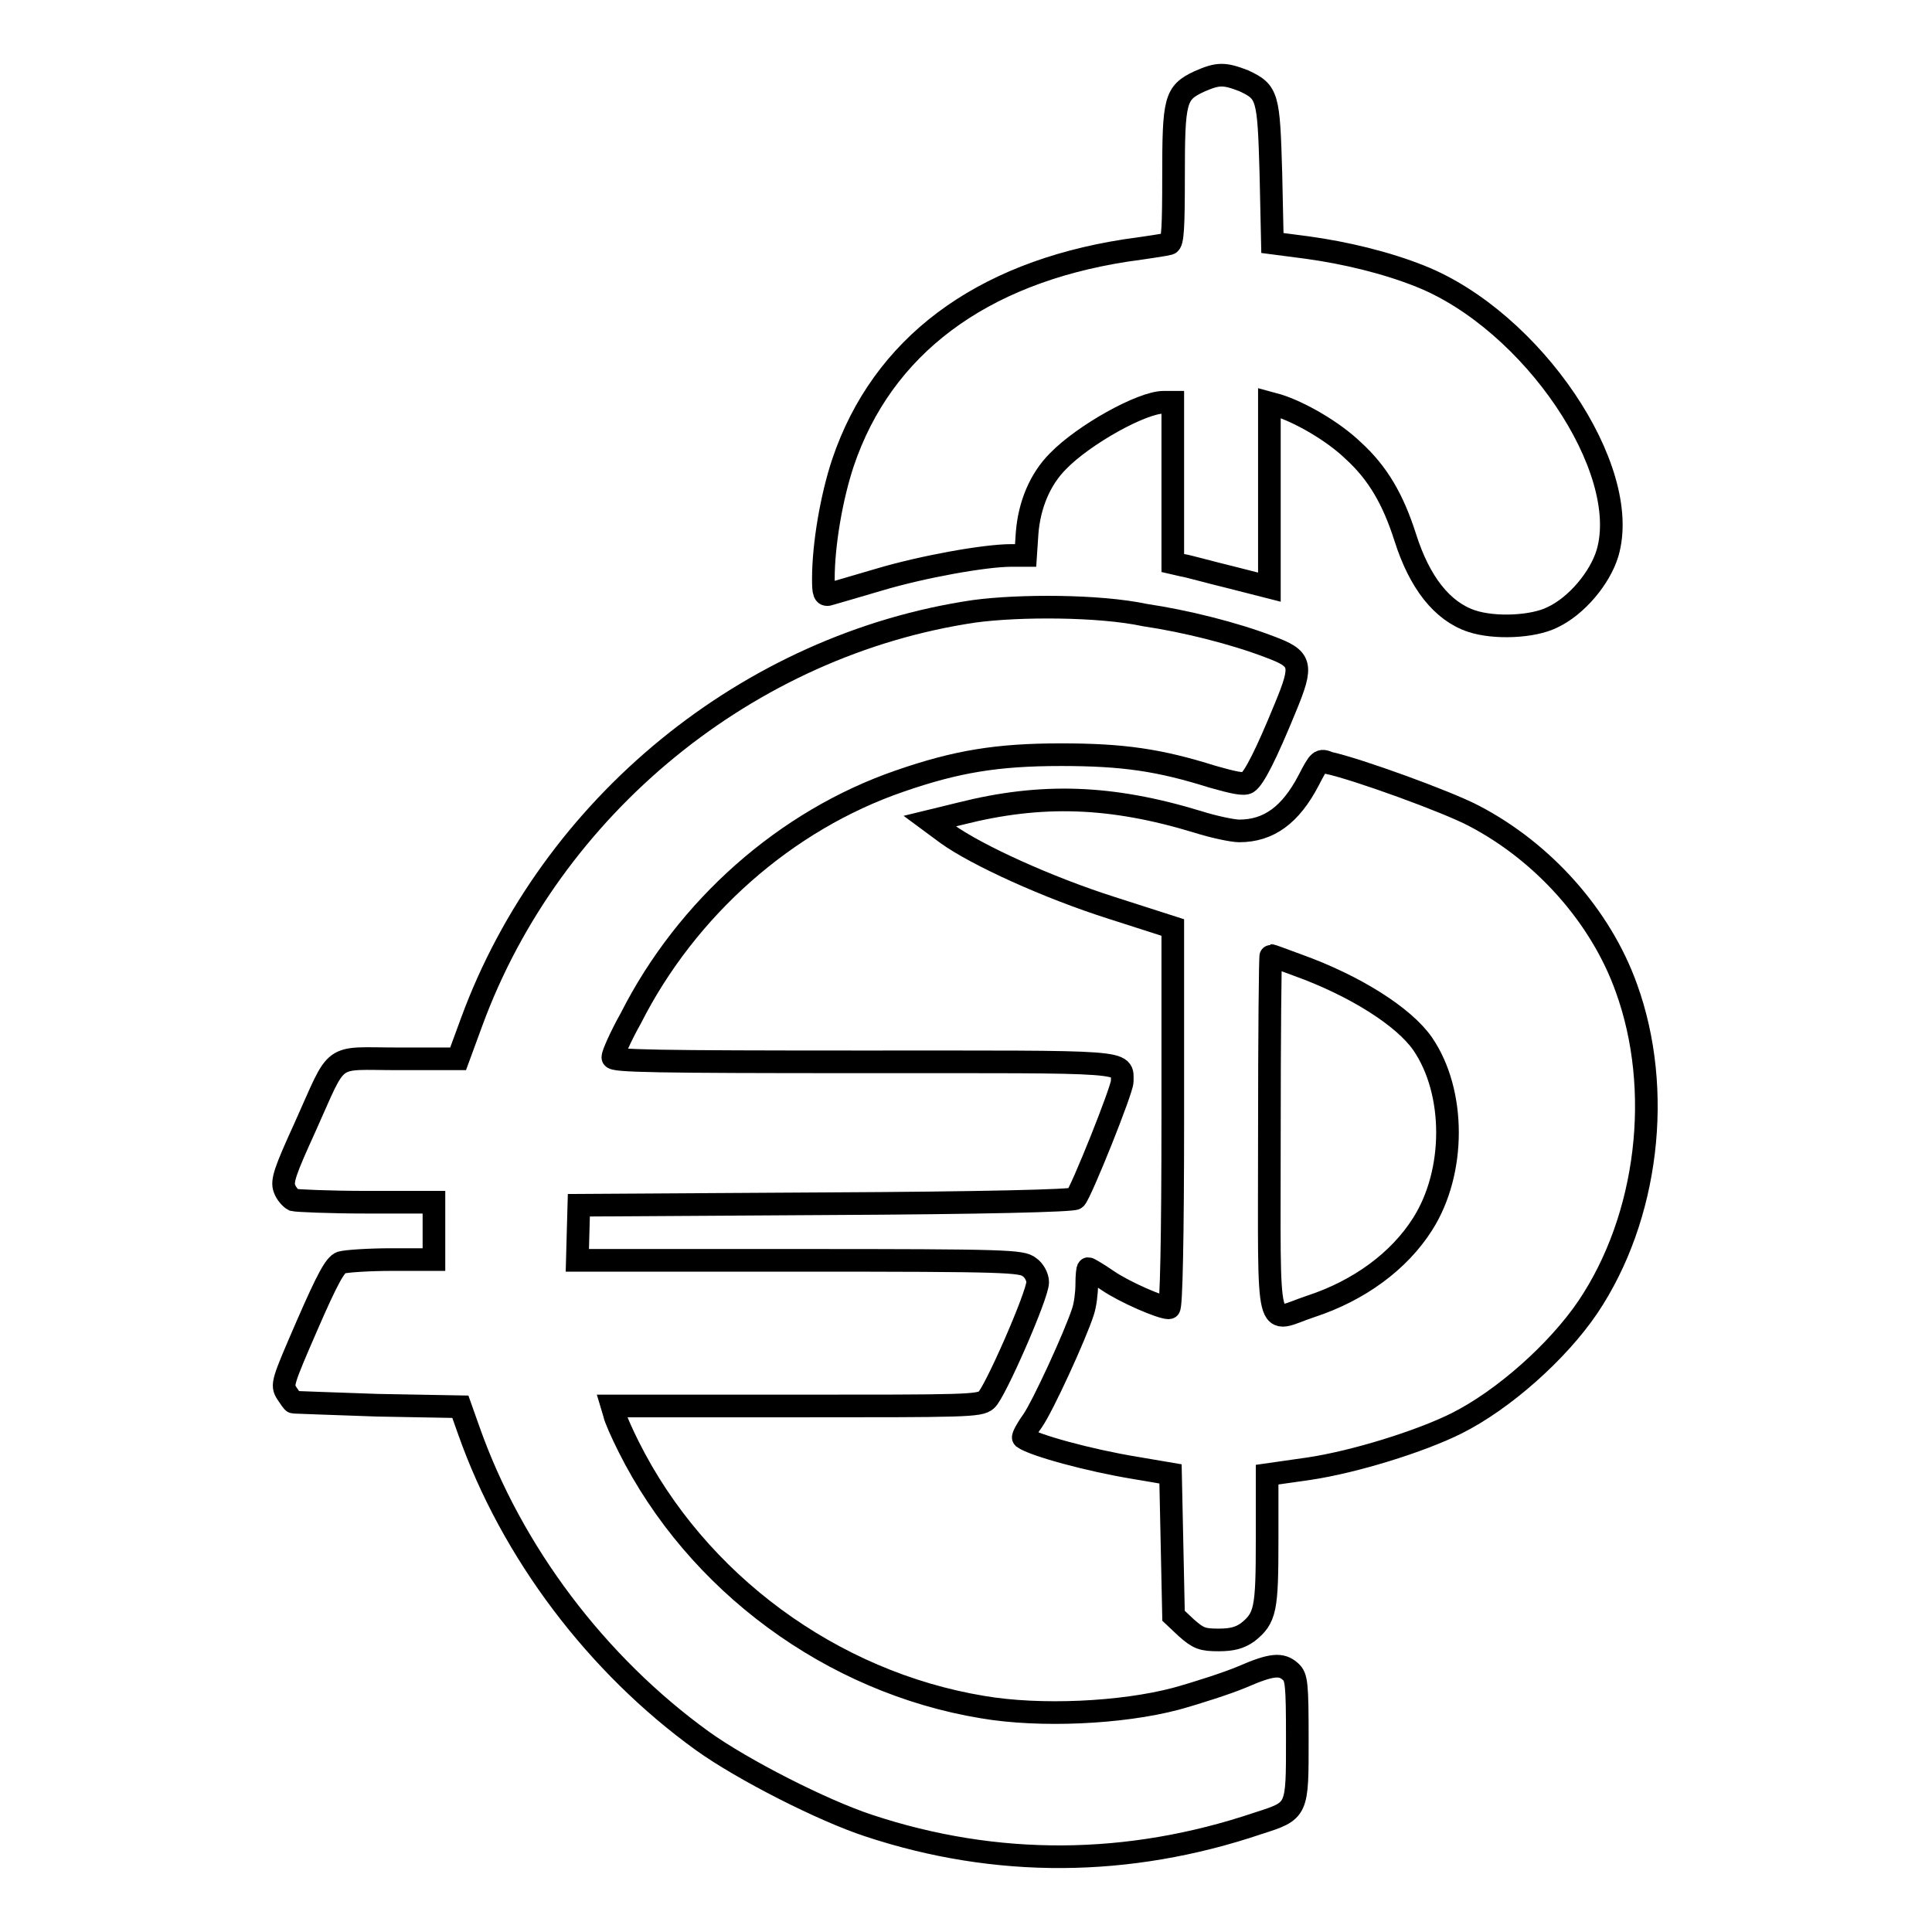
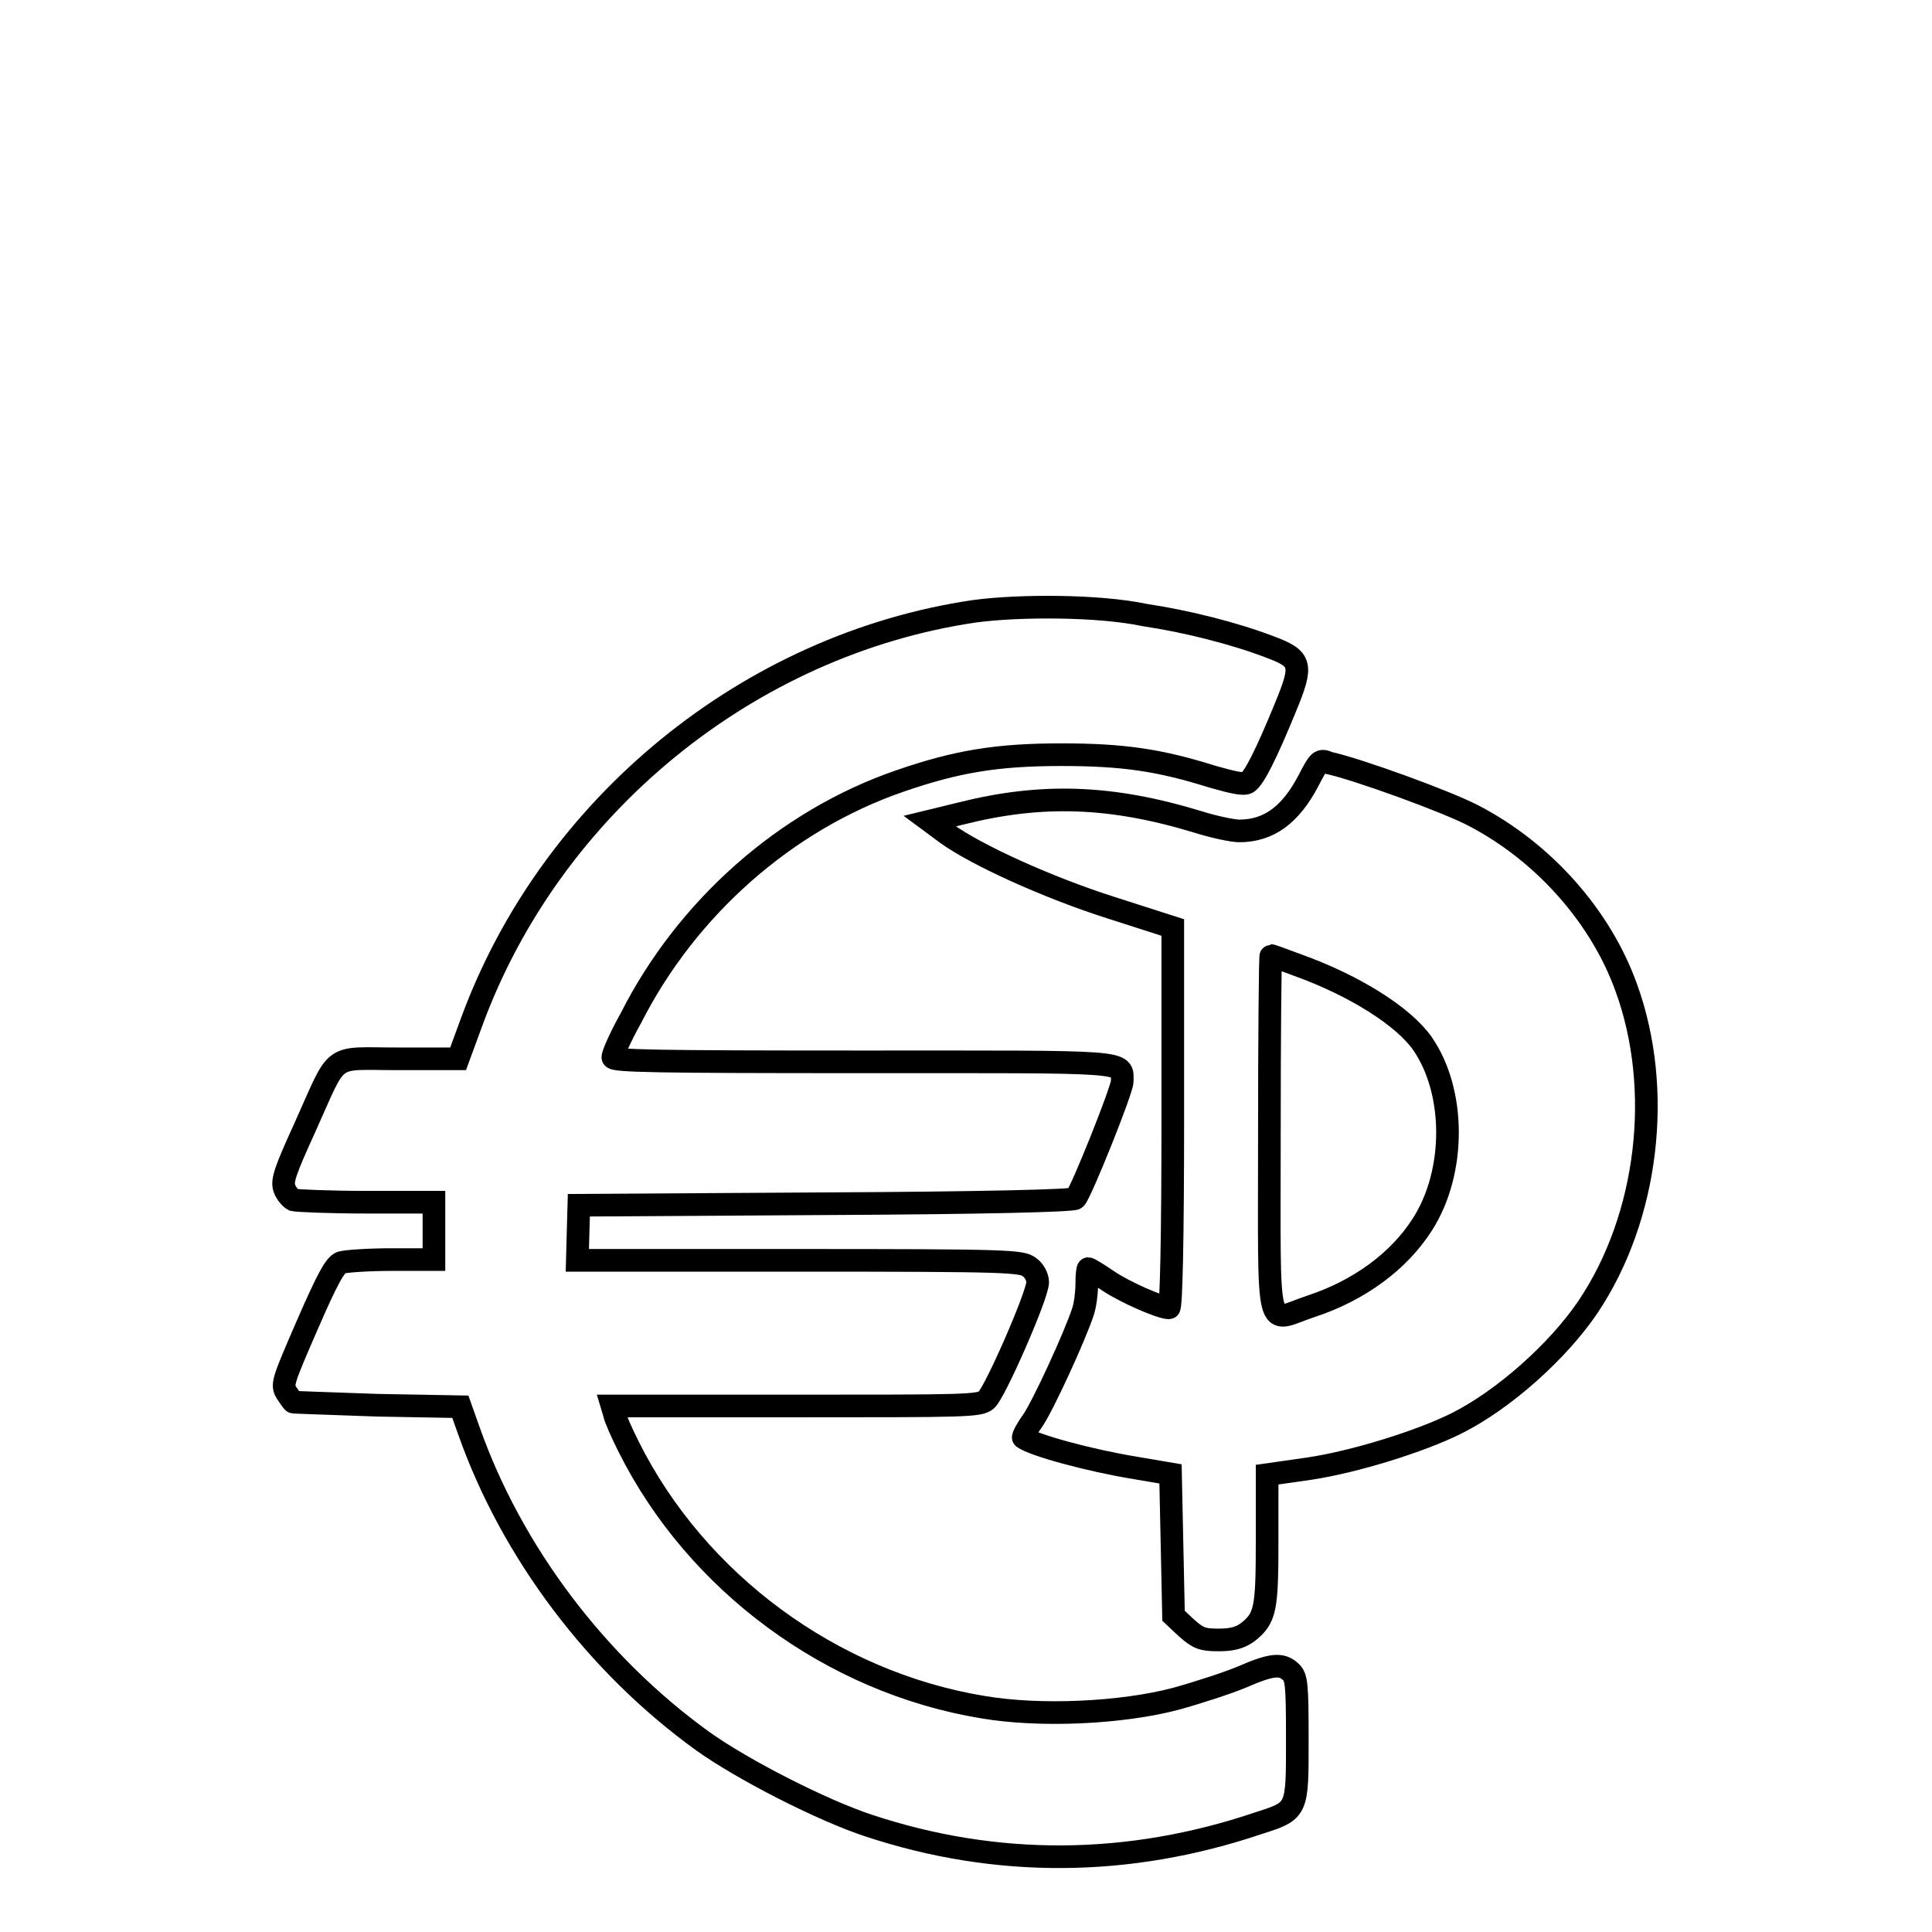
<svg xmlns="http://www.w3.org/2000/svg" version="1.1" x="0px" y="0px" viewBox="0 0 256 256" enable-background="new 0 0 256 256" xml:space="preserve">
  <g>
    <g>
      <g>
-         <path stroke-width="3" fill-opacity="0" stroke="#000000" d="M158.9,10.8c-3.2,1.5-3.4,2.4-3.4,12.6c0,6.6-0.1,8.8-0.6,8.9c-0.3,0.1-2.9,0.5-5.8,0.9c-19.2,3-32.2,12.7-37.4,28.1c-1.5,4.5-2.6,10.8-2.6,15.4c0,1.9,0.1,2.3,0.9,2c0.4-0.1,3.4-1,6.5-1.9c5.7-1.7,14-3.2,17.5-3.2h1.9l0.2-3c0.3-3.7,1.7-7.1,4.1-9.5c3.4-3.5,11.1-7.8,14-7.8h1.2V64v10.6l1.3,0.3c0.7,0.1,3.5,0.9,6.4,1.6l5.1,1.3V65.6V53.4l1.1,0.3c2.9,0.9,7.3,3.4,10,6c3.3,3,5.3,6.5,6.9,11.5c1.9,6,4.9,9.8,8.8,11.1c3,1,8.1,0.8,10.7-0.5c3.2-1.5,6.3-5.2,7.3-8.5c3.3-11.2-10-30.8-24.8-36.7c-4.5-1.8-9.9-3.1-15-3.8l-4.6-0.6l-0.2-9.2c-0.3-10.3-0.4-10.8-3.6-12.3C162.2,9.7,161.4,9.7,158.9,10.8z" />
        <path stroke-width="3" fill-opacity="0" stroke="#000000" d="M129.1,81c-29.9,4.4-56.1,25.8-66.6,54.4l-1.8,4.9h-7.9c-9.3,0-7.8-1.1-12.4,9.1c-2.6,5.7-3.1,7.1-2.7,8.1c0.2,0.6,0.8,1.3,1.2,1.5c0.4,0.1,4.8,0.3,9.7,0.3h8.9v3.8v3.8H52c-3.1,0-6.1,0.2-6.8,0.4c-0.8,0.3-1.8,2.1-4.5,8.3c-3.3,7.6-3.4,7.9-2.7,9c0.4,0.6,0.8,1.2,0.9,1.2c0,0,5.1,0.2,11.1,0.4l11,0.2l1.1,3.1c5.7,16.2,17,31.1,31,41.2c5.3,3.8,15.9,9.2,22,11.2c16.9,5.6,34.4,5.5,51.6-0.3c5.3-1.7,5.2-1.6,5.2-11.2c0-7.3-0.1-8.2-0.9-8.9c-1.2-1.1-2.5-1-6.4,0.7c-1.9,0.8-5.9,2.1-8.8,2.9c-7.2,1.9-18,2.4-25.6,1.1c-20-3.3-37.9-16.5-46.9-34.5c-0.9-1.8-1.8-3.8-1.9-4.4l-0.3-1h24.3c22.5,0,24.4,0,25.3-0.8c1.1-0.9,6.8-13.9,6.8-15.6c0-0.7-0.5-1.6-1.1-2c-1-0.8-2.8-0.9-30.6-0.9H76.5l0.1-3.7l0.1-3.6l32.7-0.2c20.9-0.1,32.8-0.4,33.1-0.7c0.8-0.9,6.2-14.4,6.2-15.5c0-2.8,1.6-2.6-34.5-2.6c-27.3,0-33-0.1-33-0.6c0-0.4,1-2.7,2.4-5.2c7.4-14.6,20.5-26.2,35.6-31.4c7.5-2.6,12.9-3.5,21.4-3.5c8.2,0,13,0.7,20,2.9c2.8,0.8,4.2,1.1,4.7,0.8c0.9-0.6,2.5-3.8,5-9.9c2.4-5.8,2.2-6.5-2.1-8.1c-4.7-1.8-11.1-3.4-16.5-4.2C145.6,80.2,135,80.2,129.1,81z" />
        <path stroke-width="3" fill-opacity="0" stroke="#000000" d="M173.4,103.4c-2.4,4.6-5.3,6.7-9.2,6.7c-0.8,0-3.3-0.5-5.5-1.2c-11.5-3.5-20.7-3.8-31.4-1.1l-4.1,1l2.3,1.7c3.9,2.8,13.3,7.1,21.8,9.8l8.1,2.6v25.2c0,15.9-0.2,25.2-0.5,25.2c-1.1,0-5.9-2.1-8.1-3.6c-1.3-0.9-2.5-1.6-2.6-1.6s-0.2,0.9-0.2,2.1c0,1.1-0.2,2.7-0.5,3.6c-1,3.1-5.3,12.5-6.7,14.5c-0.8,1.1-1.3,2.1-1.2,2.2c1.4,1,8.7,3,14.8,4l4.7,0.8l0.2,9.4l0.2,9.4l1.7,1.6c1.6,1.4,2.1,1.6,4.3,1.6c1.8,0,2.8-0.3,3.8-1c2.4-1.9,2.6-3,2.6-12.3v-8.6l5.6-0.8c6-0.9,14.7-3.6,19.5-6c6.2-3.1,13.4-9.5,17.4-15.4c8-11.9,10-28.8,5.1-42.3c-3.4-9.5-11-18-20.2-22.8c-3.6-1.9-15.5-6.2-19.2-7C174.9,100.6,174.8,100.7,173.4,103.4z M172,127.9c7.5,2.7,14,6.8,16.5,10.4c4.4,6.4,4.4,17,0,23.9c-3.1,4.9-8.4,8.8-14.8,10.9c-6.1,2-5.5,4.8-5.5-22.6c0-13.1,0.1-23.9,0.2-23.9C168.5,126.6,170.1,127.2,172,127.9z" />
      </g>
    </g>
  </g>
</svg>